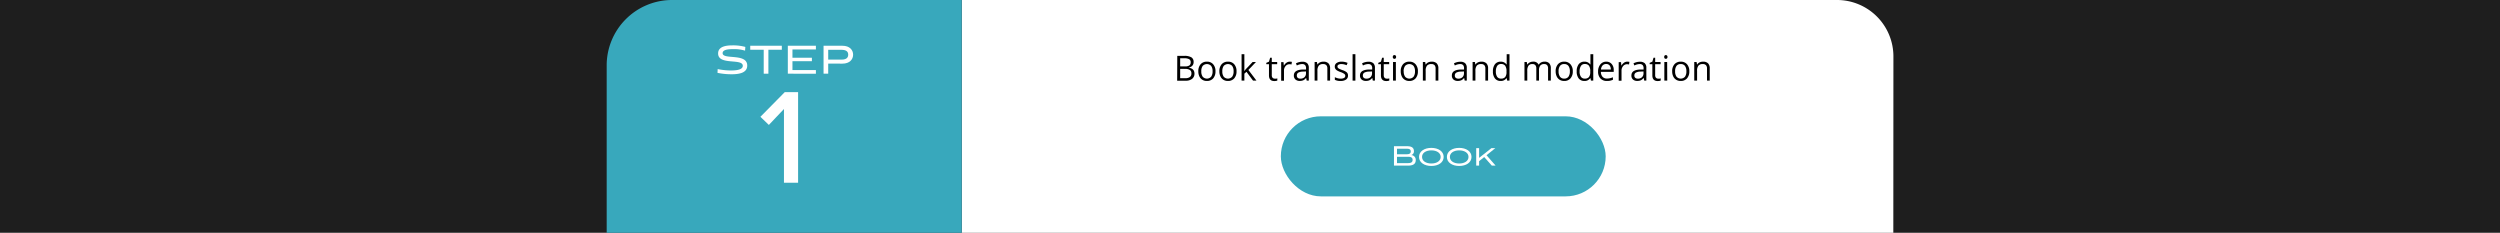
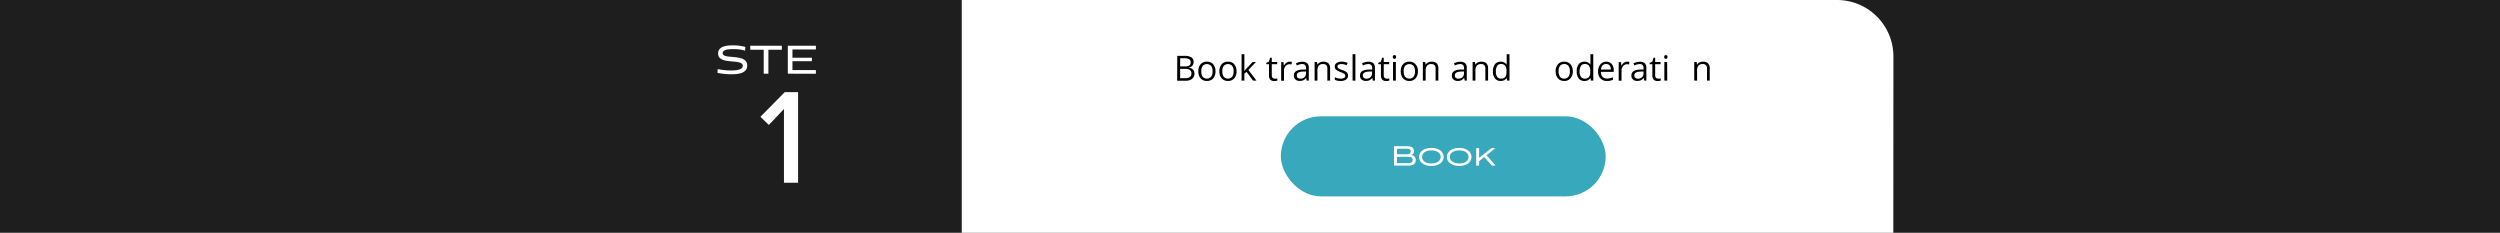
<svg xmlns="http://www.w3.org/2000/svg" viewBox="0 0 1074 100">
  <defs>
    <style>.cls-1{fill:#1e1e1e;}.cls-2{fill:#fff;}.cls-3{fill:#38a8bc;}</style>
  </defs>
  <title>trans1</title>
  <g id="Background">
    <rect class="cls-1" x="-2258" y="-2171.15" width="5672" height="3632" />
  </g>
  <g id="Translation">
    <path class="cls-2" d="M813.37,100H413.17V0h376a24.24,24.24,0,0,1,24.24,24.24Z" />
-     <path class="cls-3" d="M413.17,0H288.73a28.1,28.1,0,0,0-28.1,28.1V100H413.17Z" />
    <path d="M505.76,24h3a5.71,5.71,0,0,1,3.07.64,2.24,2.24,0,0,1,.95,2,2.32,2.32,0,0,1-.53,1.56,2.55,2.55,0,0,1-1.54.8v.08q2.43.4,2.43,2.55a2.75,2.75,0,0,1-1,2.23,4.09,4.09,0,0,1-2.7.81h-3.73ZM507,28.53h2.05a3.31,3.31,0,0,0,1.89-.41,1.6,1.6,0,0,0,.58-1.39,1.39,1.39,0,0,0-.65-1.29,4,4,0,0,0-2-.4H507Zm0,1.06v4h2.23a3.22,3.22,0,0,0,1.95-.5,1.86,1.86,0,0,0,.65-1.57,1.65,1.65,0,0,0-.67-1.46,3.56,3.56,0,0,0-2-.46Z" />
    <path d="M522.17,30.63a4.44,4.44,0,0,1-1,3.05,3.46,3.46,0,0,1-2.73,1.1,3.55,3.55,0,0,1-1.9-.5,3.38,3.38,0,0,1-1.29-1.45,5,5,0,0,1-.45-2.2,4.42,4.42,0,0,1,1-3.05,3.45,3.45,0,0,1,2.72-1.09,3.35,3.35,0,0,1,2.66,1.12A4.38,4.38,0,0,1,522.17,30.63Zm-6.09,0a3.82,3.82,0,0,0,.61,2.34,2.44,2.44,0,0,0,3.61,0,3.77,3.77,0,0,0,.62-2.34,3.73,3.73,0,0,0-.62-2.32,2.48,2.48,0,0,0-3.62,0A3.79,3.79,0,0,0,516.08,30.63Z" />
    <path d="M531.21,30.63a4.39,4.39,0,0,1-1,3.05,3.46,3.46,0,0,1-2.72,1.1,3.58,3.58,0,0,1-1.91-.5,3.36,3.36,0,0,1-1.28-1.45,4.89,4.89,0,0,1-.46-2.2,4.42,4.42,0,0,1,1-3.05,3.45,3.45,0,0,1,2.72-1.09,3.37,3.37,0,0,1,2.67,1.12A4.38,4.38,0,0,1,531.21,30.63Zm-6.1,0a3.82,3.82,0,0,0,.61,2.34,2.44,2.44,0,0,0,3.61,0,3.77,3.77,0,0,0,.62-2.34,3.73,3.73,0,0,0-.62-2.32,2.48,2.48,0,0,0-3.62,0A3.79,3.79,0,0,0,525.11,30.63Z" />
    <path d="M534.53,30.54a14.55,14.55,0,0,1,1-1.17l2.59-2.73h1.44l-3.25,3.41,3.47,4.59h-1.47l-2.82-3.78-.91.78v3h-1.2V23.28h1.2v6c0,.27,0,.68-.06,1.24Z" />
    <path d="M547.65,33.78a4.21,4.21,0,0,0,.62,0l.47-.1v.92a1.87,1.87,0,0,1-.58.16,4.49,4.49,0,0,1-.69.06c-1.55,0-2.32-.81-2.32-2.44V27.58H544V27l1.15-.5.51-1.71h.7v1.86h2.32v.94h-2.32v4.71a1.62,1.62,0,0,0,.34,1.11A1.23,1.23,0,0,0,547.65,33.78Z" />
    <path d="M554,26.49a4.75,4.75,0,0,1,1,.09l-.17,1.12a4.31,4.31,0,0,0-.88-.11,2.15,2.15,0,0,0-1.66.79,2.88,2.88,0,0,0-.69,2v4.3h-1.21v-8h1l.14,1.48h.06a3.52,3.52,0,0,1,1.07-1.21A2.44,2.44,0,0,1,554,26.49Z" />
    <path d="M561.36,34.64l-.24-1.14h-.06a3.3,3.3,0,0,1-1.19,1,3.62,3.62,0,0,1-1.49.26,2.66,2.66,0,0,1-1.86-.61,2.24,2.24,0,0,1-.68-1.74c0-1.62,1.3-2.47,3.88-2.55l1.36,0v-.5a2,2,0,0,0-.41-1.39,1.66,1.66,0,0,0-1.29-.45,5.25,5.25,0,0,0-2.26.62l-.38-.93a5.94,5.94,0,0,1,1.3-.5,5.7,5.7,0,0,1,1.41-.19,3.05,3.05,0,0,1,2.12.64,2.65,2.65,0,0,1,.69,2v5.46Zm-2.73-.86a2.42,2.42,0,0,0,1.77-.62,2.28,2.28,0,0,0,.65-1.73V30.7l-1.21.05a4.57,4.57,0,0,0-2.09.45,1.37,1.37,0,0,0-.63,1.24,1.26,1.26,0,0,0,.39,1A1.67,1.67,0,0,0,558.63,33.78Z" />
    <path d="M570.23,34.64V29.46a2.07,2.07,0,0,0-.44-1.46,1.83,1.83,0,0,0-1.4-.48,2.32,2.32,0,0,0-1.84.68,3.48,3.48,0,0,0-.58,2.24v4.2h-1.21v-8h1l.2,1.09H566a2.49,2.49,0,0,1,1-.91,3.37,3.37,0,0,1,1.5-.33,3,3,0,0,1,2.18.7,3,3,0,0,1,.73,2.23v5.22Z" />
    <path d="M579.1,32.45a2,2,0,0,1-.84,1.73,3.92,3.92,0,0,1-2.33.6,5,5,0,0,1-2.48-.5V33.16a6.65,6.65,0,0,0,1.23.46,5.28,5.28,0,0,0,1.28.16,2.92,2.92,0,0,0,1.46-.3,1,1,0,0,0,.51-.92,1,1,0,0,0-.41-.8,6.2,6.2,0,0,0-1.58-.79,8.5,8.5,0,0,1-1.58-.72,2.28,2.28,0,0,1-.71-.71,1.87,1.87,0,0,1-.23-.94,1.79,1.79,0,0,1,.8-1.54,3.69,3.69,0,0,1,2.18-.57,6.24,6.24,0,0,1,2.53.53l-.43,1a5.81,5.81,0,0,0-2.18-.5,2.39,2.39,0,0,0-1.3.28.8.8,0,0,0-.44.74.92.92,0,0,0,.16.55,1.73,1.73,0,0,0,.53.43,13.27,13.27,0,0,0,1.4.59,5.41,5.41,0,0,1,1.93,1A1.85,1.85,0,0,1,579.1,32.45Z" />
    <path d="M582.28,34.64h-1.21V23.28h1.21Z" />
    <path d="M589.77,34.64l-.24-1.14h-.06a3.47,3.47,0,0,1-1.19,1,3.65,3.65,0,0,1-1.49.26,2.66,2.66,0,0,1-1.86-.61,2.24,2.24,0,0,1-.68-1.74q0-2.43,3.88-2.55l1.36,0v-.5a2,2,0,0,0-.41-1.39,1.67,1.67,0,0,0-1.3-.45,5.29,5.29,0,0,0-2.26.62l-.37-.93a6,6,0,0,1,2.71-.69,3.07,3.07,0,0,1,2.12.64,2.65,2.65,0,0,1,.69,2v5.46ZM587,33.78a2.43,2.43,0,0,0,1.78-.62,2.28,2.28,0,0,0,.65-1.73V30.7l-1.22.05a4.55,4.55,0,0,0-2.08.45,1.36,1.36,0,0,0-.64,1.24,1.23,1.23,0,0,0,.4,1A1.64,1.64,0,0,0,587,33.78Z" />
    <path d="M595.75,33.78a4.21,4.21,0,0,0,.62,0l.47-.1v.92a1.87,1.87,0,0,1-.58.16,4.39,4.39,0,0,1-.69.06c-1.54,0-2.32-.81-2.32-2.44V27.58h-1.14V27l1.14-.5.51-1.71h.7v1.86h2.33v.94h-2.33v4.71a1.62,1.62,0,0,0,.35,1.11A1.21,1.21,0,0,0,595.75,33.78Z" />
    <path d="M598.34,24.47a.83.83,0,0,1,.2-.61.73.73,0,0,1,.52-.2.72.72,0,0,1,.5.2.81.81,0,0,1,.21.61.82.82,0,0,1-.21.61.72.72,0,0,1-.5.2.73.73,0,0,1-.52-.2A.86.86,0,0,1,598.34,24.47Zm1.32,10.17h-1.22v-8h1.22Z" />
    <path d="M609.13,30.63a4.44,4.44,0,0,1-1,3.05,3.46,3.46,0,0,1-2.73,1.1,3.55,3.55,0,0,1-1.9-.5,3.32,3.32,0,0,1-1.29-1.45,5,5,0,0,1-.45-2.2,4.42,4.42,0,0,1,1-3.05,3.45,3.45,0,0,1,2.71-1.09,3.37,3.37,0,0,1,2.67,1.12A4.38,4.38,0,0,1,609.13,30.63Zm-6.09,0a3.82,3.82,0,0,0,.61,2.34,2.44,2.44,0,0,0,3.61,0,3.77,3.77,0,0,0,.62-2.34,3.73,3.73,0,0,0-.62-2.32,2.48,2.48,0,0,0-3.62,0A3.79,3.79,0,0,0,603,30.63Z" />
    <path d="M616.73,34.64V29.46a2.12,2.12,0,0,0-.44-1.46,1.84,1.84,0,0,0-1.4-.48,2.31,2.31,0,0,0-1.84.68,3.42,3.42,0,0,0-.58,2.24v4.2h-1.21v-8h1l.2,1.09h.06a2.43,2.43,0,0,1,1-.91,3.37,3.37,0,0,1,1.5-.33,3,3,0,0,1,2.17.7,3,3,0,0,1,.73,2.23v5.22Z" />
    <path d="M629.24,34.64,629,33.5h-.06a3.4,3.4,0,0,1-1.2,1,3.57,3.57,0,0,1-1.48.26,2.67,2.67,0,0,1-1.87-.61,2.23,2.23,0,0,1-.67-1.74q0-2.43,3.87-2.55l1.36,0v-.5a2,2,0,0,0-.4-1.39,1.68,1.68,0,0,0-1.3-.45,5.25,5.25,0,0,0-2.26.62l-.37-.93a6,6,0,0,1,2.7-.69,3,3,0,0,1,2.12.64,2.65,2.65,0,0,1,.69,2v5.46Zm-2.74-.86a2.44,2.44,0,0,0,1.78-.62,2.28,2.28,0,0,0,.64-1.73V30.7l-1.21.05a4.52,4.52,0,0,0-2.08.45,1.36,1.36,0,0,0-.64,1.24,1.23,1.23,0,0,0,.4,1A1.62,1.62,0,0,0,626.5,33.78Z" />
    <path d="M638.11,34.64V29.46a2.08,2.08,0,0,0-.45-1.46,1.8,1.8,0,0,0-1.39-.48,2.31,2.31,0,0,0-1.84.68,3.42,3.42,0,0,0-.59,2.24v4.2h-1.21v-8h1l.19,1.09h.06a2.46,2.46,0,0,1,1-.91,3.3,3.3,0,0,1,1.49-.33,3,3,0,0,1,2.18.7,3,3,0,0,1,.73,2.23v5.22Z" />
    <path d="M647.25,33.56h-.06a2.84,2.84,0,0,1-2.51,1.22,2.94,2.94,0,0,1-2.44-1.07,4.68,4.68,0,0,1-.88-3.05,4.87,4.87,0,0,1,.88-3.08,3,3,0,0,1,2.44-1.09,2.9,2.9,0,0,1,2.49,1.18h.1l0-.57,0-.57V23.28h1.21V34.64h-1Zm-2.42.21a2.2,2.2,0,0,0,1.8-.68,3.41,3.41,0,0,0,.56-2.18v-.25a4,4,0,0,0-.57-2.43,2.15,2.15,0,0,0-1.8-.73,1.88,1.88,0,0,0-1.64.83,4.22,4.22,0,0,0-.56,2.34,4,4,0,0,0,.56,2.32A1.92,1.92,0,0,0,644.83,33.77Z" />
-     <path d="M665.05,34.64V29.43a2.16,2.16,0,0,0-.4-1.43,1.59,1.59,0,0,0-1.27-.48,2.07,2.07,0,0,0-1.68.65,3.08,3.08,0,0,0-.54,2v4.47H660V29.43a2.16,2.16,0,0,0-.41-1.43,1.59,1.59,0,0,0-1.28-.48,2,2,0,0,0-1.66.68,3.66,3.66,0,0,0-.53,2.24v4.2h-1.21v-8h1l.2,1.09h.06a2.41,2.41,0,0,1,1-.91,3,3,0,0,1,1.4-.33,2.39,2.39,0,0,1,2.46,1.36H661a2.55,2.55,0,0,1,1-1,3.14,3.14,0,0,1,1.55-.37,2.69,2.69,0,0,1,2,.7,3.11,3.11,0,0,1,.68,2.23v5.22Z" />
    <path d="M675.67,30.63a4.39,4.39,0,0,1-1,3.05,3.43,3.43,0,0,1-2.72,1.1,3.61,3.61,0,0,1-1.91-.5,3.36,3.36,0,0,1-1.28-1.45,5,5,0,0,1-.45-2.2,4.42,4.42,0,0,1,1-3.05A3.47,3.47,0,0,1,672,26.49a3.37,3.37,0,0,1,2.67,1.12A4.38,4.38,0,0,1,675.67,30.63Zm-6.1,0a3.81,3.81,0,0,0,.62,2.34,2.13,2.13,0,0,0,1.8.8,2.17,2.17,0,0,0,1.81-.8,3.78,3.78,0,0,0,.61-2.34,3.73,3.73,0,0,0-.61-2.32,2.18,2.18,0,0,0-1.83-.79,2.12,2.12,0,0,0-1.79.78A3.72,3.72,0,0,0,669.57,30.63Z" />
    <path d="M683.24,33.56h-.07a2.82,2.82,0,0,1-2.51,1.22,3,3,0,0,1-2.44-1.07,4.73,4.73,0,0,1-.87-3.05,4.86,4.86,0,0,1,.87-3.08,3,3,0,0,1,2.44-1.09,2.91,2.91,0,0,1,2.5,1.18h.09l0-.57,0-.57V23.28h1.22V34.64h-1Zm-2.42.21a2.23,2.23,0,0,0,1.8-.68,3.42,3.42,0,0,0,.55-2.18v-.25a4,4,0,0,0-.56-2.43,2.17,2.17,0,0,0-1.81-.73,1.86,1.86,0,0,0-1.63.83,4.13,4.13,0,0,0-.57,2.34,3.91,3.91,0,0,0,.57,2.32A1.89,1.89,0,0,0,680.82,33.77Z" />
    <path d="M690.34,34.78a3.66,3.66,0,0,1-2.8-1.08,4.16,4.16,0,0,1-1-3,4.66,4.66,0,0,1,1-3.07A3.17,3.17,0,0,1,690,26.49a3,3,0,0,1,2.38,1,3.77,3.77,0,0,1,.88,2.61v.77h-5.51a3.13,3.13,0,0,0,.71,2.13,2.45,2.45,0,0,0,1.9.74,6.43,6.43,0,0,0,2.55-.55v1.09a6.5,6.5,0,0,1-1.21.39A6.81,6.81,0,0,1,690.34,34.78ZM690,27.5a2,2,0,0,0-1.54.63,2.93,2.93,0,0,0-.68,1.74H692a2.7,2.7,0,0,0-.51-1.76A1.82,1.82,0,0,0,690,27.5Z" />
    <path d="M699,26.49a4.61,4.61,0,0,1,1,.09l-.17,1.12a4.3,4.3,0,0,0-.87-.11,2.15,2.15,0,0,0-1.66.79,2.88,2.88,0,0,0-.69,2v4.3h-1.22v-8h1l.14,1.48h.06a3.74,3.74,0,0,1,1.07-1.21A2.44,2.44,0,0,1,699,26.49Z" />
    <path d="M706.37,34.64l-.24-1.14h-.06a3.47,3.47,0,0,1-1.19,1,3.65,3.65,0,0,1-1.49.26,2.68,2.68,0,0,1-1.87-.61,2.23,2.23,0,0,1-.67-1.74q0-2.43,3.87-2.55l1.36,0v-.5a2,2,0,0,0-.4-1.39,1.67,1.67,0,0,0-1.3-.45,5.25,5.25,0,0,0-2.26.62l-.37-.93a6,6,0,0,1,2.71-.69,3.07,3.07,0,0,1,2.12.64,2.65,2.65,0,0,1,.69,2v5.46Zm-2.74-.86a2.44,2.44,0,0,0,1.78-.62,2.28,2.28,0,0,0,.64-1.73V30.7l-1.21.05a4.52,4.52,0,0,0-2.08.45,1.36,1.36,0,0,0-.64,1.24,1.23,1.23,0,0,0,.4,1A1.62,1.62,0,0,0,703.63,33.78Z" />
    <path d="M712.35,33.78a4.21,4.21,0,0,0,.62,0l.47-.1v.92a1.87,1.87,0,0,1-.58.16,4.39,4.39,0,0,1-.69.06c-1.55,0-2.32-.81-2.32-2.44V27.58H708.7V27l1.15-.5.51-1.71h.7v1.86h2.32v.94h-2.32v4.71a1.62,1.62,0,0,0,.35,1.11A1.2,1.2,0,0,0,712.35,33.78Z" />
    <path d="M714.94,24.47a.83.83,0,0,1,.2-.61.75.75,0,0,1,1,0,.81.81,0,0,1,.21.61.82.82,0,0,1-.21.61.75.75,0,0,1-1,0A.86.86,0,0,1,714.94,24.47Zm1.31,10.17H715v-8h1.21Z" />
-     <path d="M725.73,30.63a4.39,4.39,0,0,1-1,3.05,3.43,3.43,0,0,1-2.72,1.1,3.55,3.55,0,0,1-1.9-.5,3.32,3.32,0,0,1-1.29-1.45,5,5,0,0,1-.45-2.2,4.37,4.37,0,0,1,1-3.05,3.43,3.43,0,0,1,2.71-1.09,3.37,3.37,0,0,1,2.67,1.12A4.38,4.38,0,0,1,725.73,30.63Zm-6.1,0a3.81,3.81,0,0,0,.62,2.34,2.44,2.44,0,0,0,3.61,0,3.78,3.78,0,0,0,.61-2.34,3.73,3.73,0,0,0-.61-2.32,2.16,2.16,0,0,0-1.82-.79,2.13,2.13,0,0,0-1.8.78A3.72,3.72,0,0,0,719.63,30.63Z" />
    <path d="M733.33,34.64V29.46a2.08,2.08,0,0,0-.45-1.46,1.8,1.8,0,0,0-1.39-.48,2.31,2.31,0,0,0-1.84.68,3.42,3.42,0,0,0-.58,2.24v4.2h-1.22v-8h1l.2,1.09h.05a2.46,2.46,0,0,1,1-.91,3.33,3.33,0,0,1,1.49-.33,3,3,0,0,1,2.18.7,3,3,0,0,1,.73,2.23v5.22Z" />
    <rect class="cls-3" x="550.25" y="49.97" width="139.55" height="34.39" rx="17.19" ry="17.19" />
    <path class="cls-2" d="M598.85,71.15V62.81h5.52c1.69,0,3.06.37,3.06,2.21a1.61,1.61,0,0,1-1.15,1.59,2.07,2.07,0,0,1,1.93,2.12c0,1.79-1.21,2.42-3.36,2.42Zm1.3-7.25v2.36h4.23c.87,0,1.68-.21,1.68-1.21s-.84-1.15-1.69-1.15Zm0,3.45v2.72h4.7c1.07,0,2-.24,2-1.36s-.85-1.36-2-1.36Z" />
    <path class="cls-2" d="M614.91,71.3c-3,0-5.3-1.48-5.3-3.89s2.31-3.88,5.3-3.88,5.29,1.48,5.29,3.88S617.91,71.3,614.91,71.3Zm0-6.7c-2.29,0-4,1.06-4,2.81s1.67,2.83,4,2.83,4-1.09,4-2.83S617.18,64.6,614.91,64.6Z" />
    <path class="cls-2" d="M626.87,71.3c-3,0-5.29-1.48-5.29-3.89s2.3-3.88,5.29-3.88,5.29,1.48,5.29,3.88S629.88,71.3,626.87,71.3Zm0-6.7c-2.29,0-4,1.06-4,2.81s1.67,2.83,4,2.83,4-1.09,4-2.83S629.14,64.6,626.87,64.6Z" />
    <path class="cls-2" d="M638.61,66.68l3.9,4.47h-1.63l-3.26-3.68-2.2,1.77v1.91h-1.24V63.64h1.24v4.18l5.29-4.18h1.68Z" />
    <path class="cls-2" d="M336.79,78.51V46.83l-6.49,6.84-3.63-3.49,10.47-10.61h5.72V78.51Z" />
    <path class="cls-2" d="M320.08,21.76a16,16,0,0,0-5.14-.65c-2,0-4.5.19-4.5,1.72,0,3,10.57-.17,10.57,5.34,0,3.16-3.49,3.73-6.67,3.73a30,30,0,0,1-6.1-.6l.07-1.63a27.91,27.91,0,0,0,5.79.6c2.46,0,5-.36,5-2,0-3.33-10.6-.07-10.6-5.31,0-3.09,3.64-3.47,6.17-3.47a19.82,19.82,0,0,1,5.53.67Z" />
    <path class="cls-2" d="M328.09,31.66V21.37H322.3V19.65h13.57v1.72H330.1V31.66Z" />
    <path class="cls-2" d="M338.45,31.66v-12h12.06v1.58H340.44v3.56h8.35v1.49h-8.35v3.8h10.07v1.58Z" />
-     <path class="cls-2" d="M355.8,27.33v4.33h-2v-12h8.13c3.09,0,4.57,1.82,4.57,3.83s-1.48,3.85-4.57,3.85Zm0-5.93v4.21h5.76c2.37,0,2.83-1.15,2.83-2.13s-.46-2.08-2.83-2.08Z" />
  </g>
</svg>